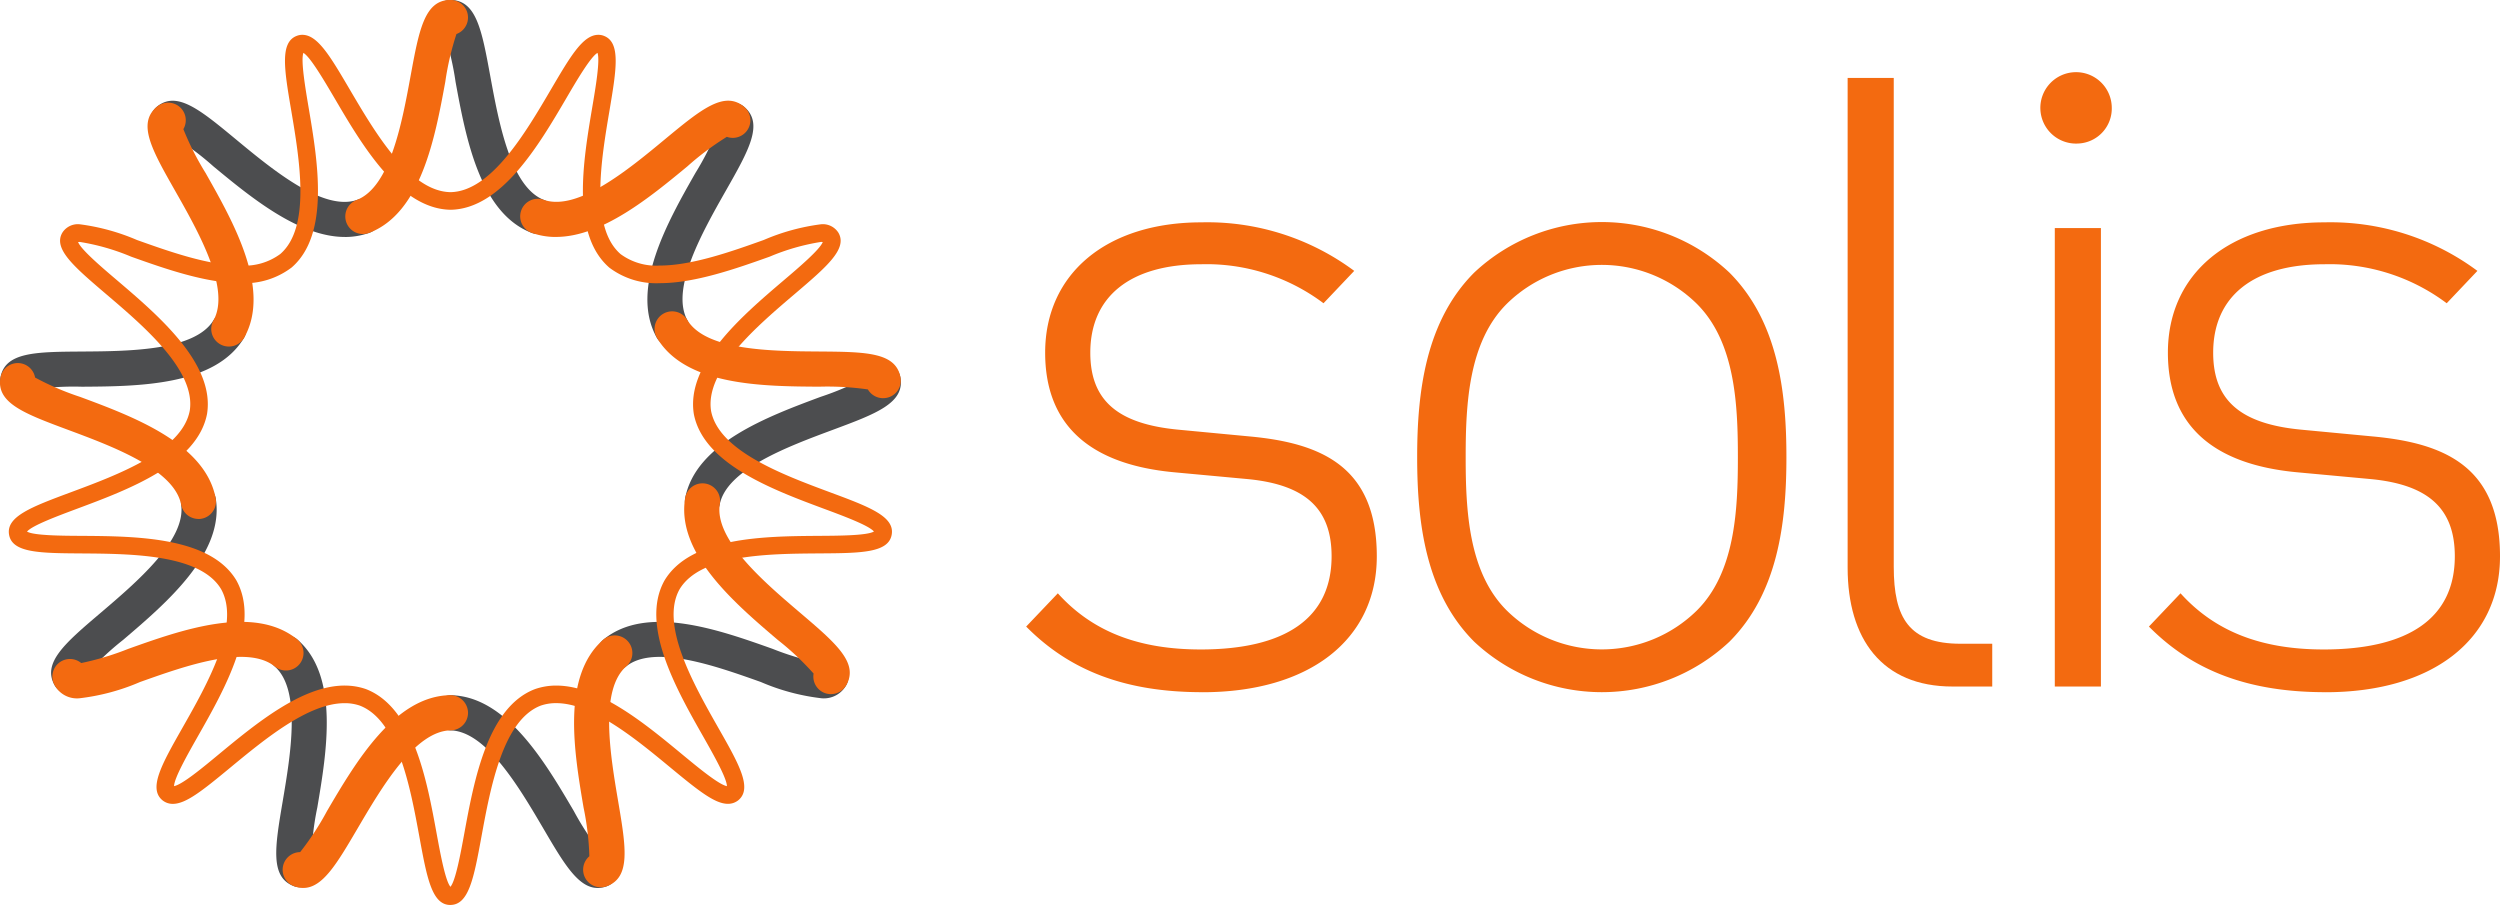
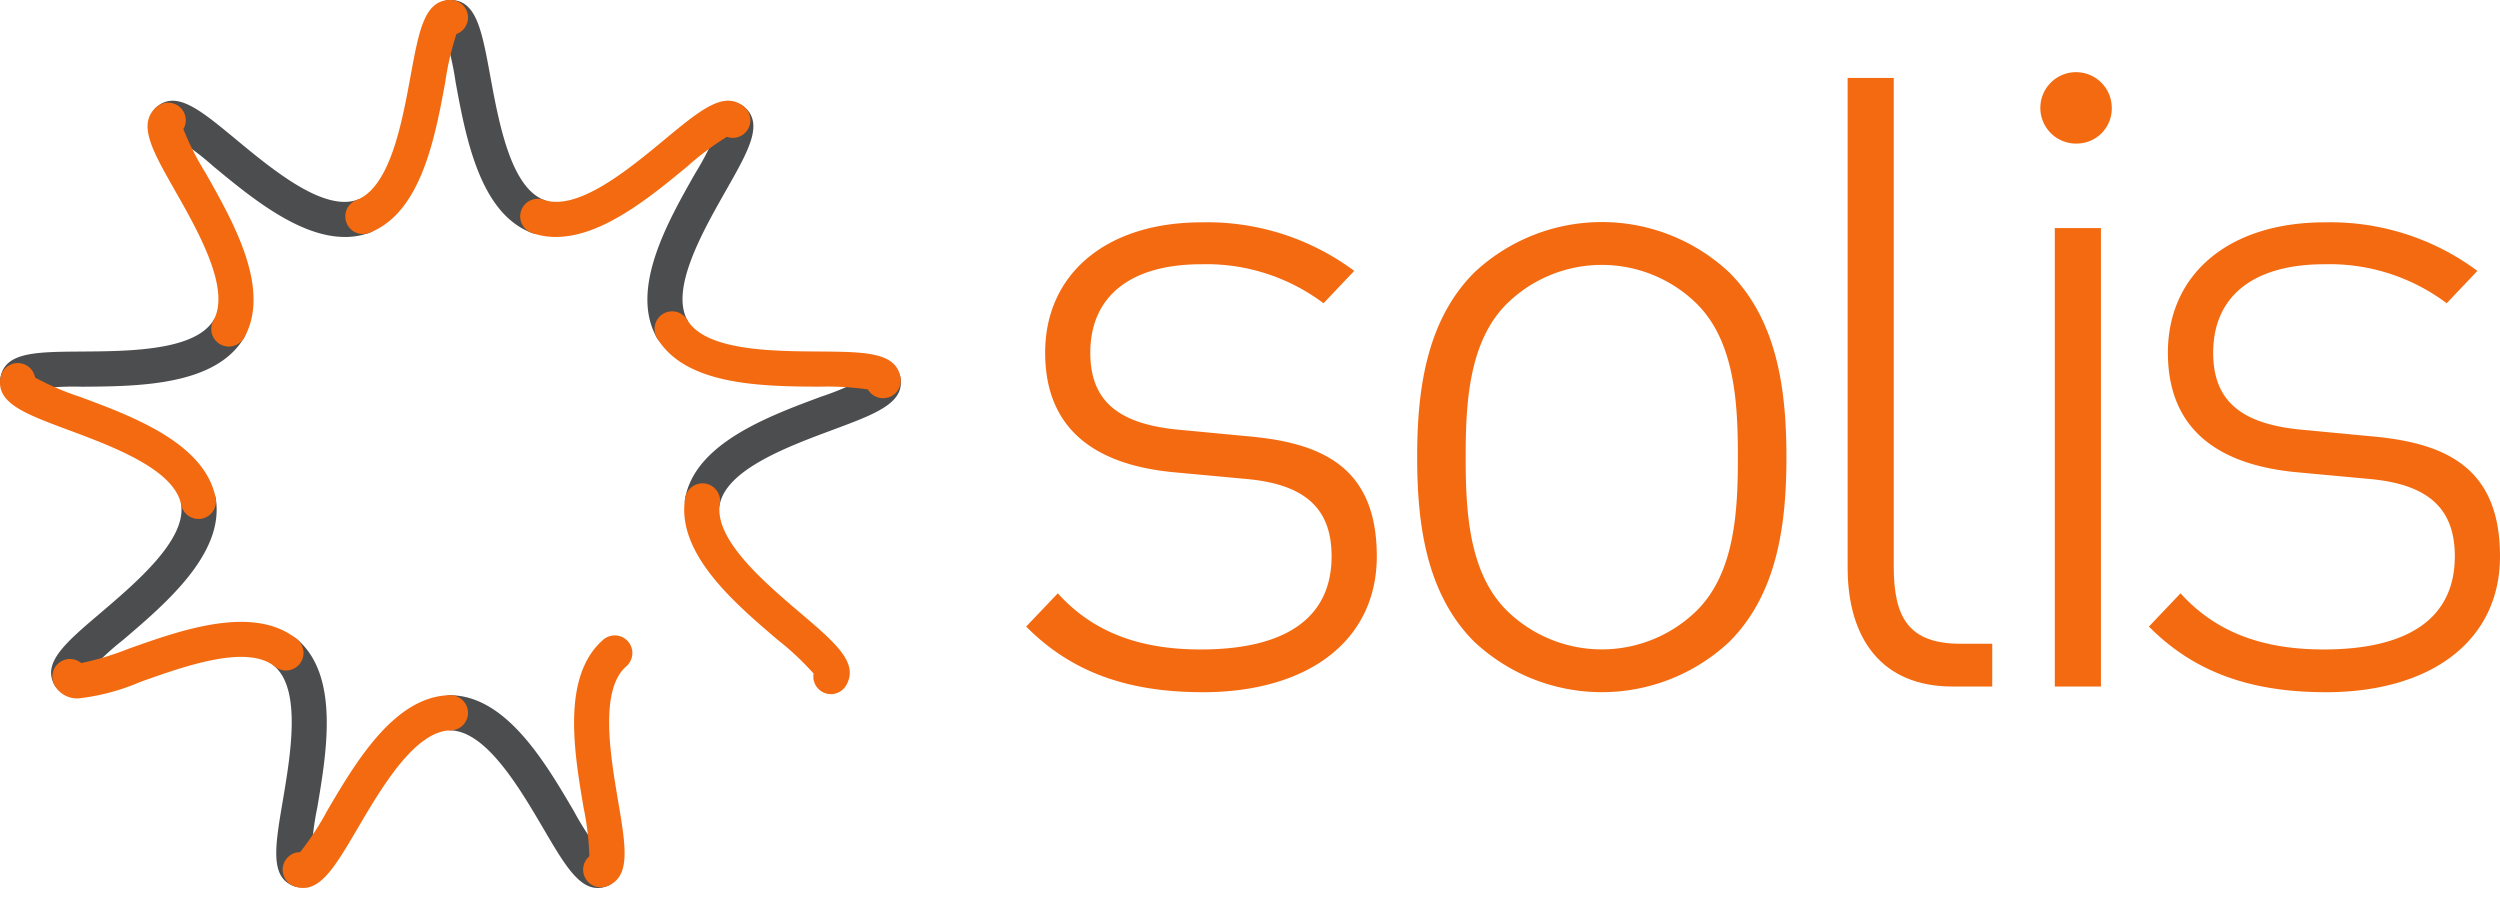
<svg xmlns="http://www.w3.org/2000/svg" width="234.813" height="85" viewBox="0 0 234.813 85">
  <defs>
    <clipPath id="clip-path">
      <rect id="Rectangle_2" data-name="Rectangle 2" width="234.813" height="85" fill="none" />
    </clipPath>
  </defs>
  <g id="Group_2" data-name="Group 2" clip-path="url(#clip-path)">
    <path id="Path_1" data-name="Path 1" d="M599.918,170.531c-7.131,0-12.39-1.955-16.552-6.164l2.974-3.123c3.226,3.576,7.553,5.274,13.413,5.274,7.975,0,12.3-2.953,12.3-8.752,0-4.471-2.459-6.709-7.81-7.244l-6.786-.628c-8.232-.715-12.307-4.553-12.307-11.253,0-7.419,5.773-12.24,14.679-12.24a23.124,23.124,0,0,1,14.35,4.559L611.294,134a18.29,18.29,0,0,0-11.464-3.664c-6.7,0-10.44,3.036-10.44,8.309,0,4.466,2.547,6.7,8.32,7.234l6.622.628c6.786.623,11.967,2.855,11.967,11.263,0,7.857-6.365,12.765-16.382,12.765" transform="translate(-486.983 -105.517)" fill="#f36a10" />
    <path id="Path_2" data-name="Path 2" d="M1060.206,101.444c-6.622,0-9.848-4.466-9.848-11.165v-46h4.332V90.192c0,4.821,1.436,7.234,6.282,7.234h2.969v4.018Z" transform="translate(-876.819 -36.962)" fill="#f36a10" />
    <path id="Path_3" data-name="Path 3" d="M1165.2,47.739a3.354,3.354,0,1,1,3.144-3.391,3.292,3.292,0,0,1-3.144,3.391m-2.207,7.939h4.332V98.743h-4.332Z" transform="translate(-969.996 -34.259)" fill="#f36a10" />
    <path id="Path_4" data-name="Path 4" d="M1238.222,170.531c-7.141,0-12.415-1.955-16.578-6.164l2.969-3.123c3.231,3.576,7.569,5.274,13.439,5.274,7.99,0,12.323-2.953,12.323-8.752,0-4.471-2.465-6.709-7.816-7.244l-6.8-.628c-8.253-.715-12.333-4.553-12.333-11.253,0-7.419,5.778-12.24,14.715-12.24a23.14,23.14,0,0,1,14.355,4.559L1249.613,134a18.32,18.32,0,0,0-11.474-3.664c-6.725,0-10.46,3.036-10.46,8.309,0,4.466,2.547,6.7,8.33,7.234l6.632.628c6.8.623,11.978,2.855,11.978,11.263,0,7.857-6.37,12.765-16.4,12.765" transform="translate(-1019.806 -105.517)" fill="#f36a10" />
    <path id="Path_5" data-name="Path 5" d="M834.961,165.662a17.522,17.522,0,0,1-23.956,0c-4.559-4.554-5.366-11.17-5.366-17.339s.808-12.786,5.366-17.344a17.507,17.507,0,0,1,23.956,0c4.559,4.558,5.361,11.175,5.361,17.344s-.8,12.786-5.361,17.339m-3.041-31.73a12.722,12.722,0,0,0-17.875,0c-3.581,3.576-3.849,9.385-3.849,14.391s.268,10.82,3.849,14.391a12.734,12.734,0,0,0,17.875,0c3.576-3.571,3.843-9.385,3.843-14.391s-.267-10.815-3.843-14.391" transform="translate(-672.532 -105.383)" fill="#f36a10" />
    <path id="Path_6" data-name="Path 6" d="M103.782,70.068c-4.327,0-8.886-3.771-12.354-6.637a26.506,26.506,0,0,0-3.694-2.763,1.652,1.652,0,0,1-1.621-2.82c1.863-1.564,4.07.268,7.419,3.036,3.468,2.871,8.217,6.8,11.407,5.7A1.65,1.65,0,1,1,106.02,69.7a6.718,6.718,0,0,1-2.238.37" transform="translate(-71.392 -47.811)" fill="#4c4d4f" />
    <path id="Path_7" data-name="Path 7" d="M1.756,185.159a1.882,1.882,0,0,1-.288-.025A1.648,1.648,0,0,1,.13,183.219c.422-2.393,3.293-2.413,7.635-2.444,4.5-.031,10.661-.077,12.395-2.969a1.652,1.652,0,1,1,2.835,1.7c-2.686,4.487-9.92,4.538-15.2,4.574a27.109,27.109,0,0,0-4.61.257,1.644,1.644,0,0,1-1.425.823" transform="translate(-0.087 -147.757)" fill="#4c4d4f" />
    <path id="Path_8" data-name="Path 8" d="M30.82,294.77a1.662,1.662,0,0,1-1.436-.828c-1.209-2.1.977-3.967,4.286-6.781,3.421-2.912,8.114-6.91,7.584-10.239a1.652,1.652,0,0,1,3.262-.519c.823,5.16-4.687,9.848-8.706,13.274a26.36,26.36,0,0,0-3.365,3.159,1.653,1.653,0,0,1-1.626,1.934" transform="translate(-24.248 -229.573)" fill="#4c4d4f" />
    <path id="Path_9" data-name="Path 9" d="M155.545,384.846a1.657,1.657,0,0,1-.566-.1c-2.284-.833-1.806-3.663-1.08-7.949.751-4.435,1.775-10.512-.772-12.719a1.651,1.651,0,0,1,2.161-2.5c3.952,3.422,2.748,10.553,1.868,15.765a25.988,25.988,0,0,0-.546,4.579,1.655,1.655,0,0,1-1.065,2.917" transform="translate(-127.351 -301.506)" fill="#4c4d4f" />
    <path id="Path_10" data-name="Path 10" d="M261.557,413.317c-1.816,0-3.17-2.3-5.078-5.556-2.279-3.88-5.4-9.194-8.772-9.246a1.652,1.652,0,0,1,.057-3.3c5.228.082,8.886,6.323,11.561,10.877a26.5,26.5,0,0,0,2.526,3.864,1.652,1.652,0,0,1,.561,3.206,2.5,2.5,0,0,1-.854.159" transform="translate(-205.428 -329.915)" fill="#4c4d4f" />
-     <path id="Path_11" data-name="Path 11" d="M360.68,360.717a20.286,20.286,0,0,1-5.737-1.533c-4.24-1.507-10.043-3.571-12.662-1.451a1.65,1.65,0,1,1-2.079-2.562c4.059-3.293,10.872-.87,15.847.9a26.413,26.413,0,0,0,4.42,1.332,1.653,1.653,0,0,1,2.49,2.094,2.392,2.392,0,0,1-2.279,1.219" transform="translate(-283.484 -295.128)" fill="#4c4d4f" />
    <path id="Path_12" data-name="Path 12" d="M391,221.024a1.617,1.617,0,0,1-.314-.031,1.65,1.65,0,0,1-1.307-1.935c.988-5.135,7.764-7.656,12.719-9.5a26.735,26.735,0,0,0,4.245-1.816,1.651,1.651,0,0,1,3.252,0c.422,2.393-2.274,3.4-6.349,4.914-4.214,1.569-9.986,3.715-10.625,7.023a1.655,1.655,0,0,1-1.62,1.343" transform="translate(-325.022 -172.284)" fill="#4c4d4f" />
    <path id="Path_13" data-name="Path 13" d="M370.358,81.313a1.658,1.658,0,0,1-1.446-.849C366.37,75.9,369.941,69.6,372.55,65.014a26.781,26.781,0,0,0,2.084-4.121,1.653,1.653,0,0,1,2.5-2.089c1.857,1.559.442,4.06-1.708,7.841-2.217,3.91-5.258,9.266-3.622,12.214a1.655,1.655,0,0,1-.638,2.248,1.676,1.676,0,0,1-.8.206" transform="translate(-307.233 -48.766)" fill="#4c4d4f" />
    <path id="Path_14" data-name="Path 14" d="M255.933,21.98a1.711,1.711,0,0,1-.592-.108c-4.883-1.867-6.19-8.983-7.147-14.18A26.5,26.5,0,0,0,247.145,3.2a1.65,1.65,0,0,1,.566-3.2c2.429,0,2.948,2.819,3.735,7.1.813,4.425,1.924,10.486,5.073,11.69a1.651,1.651,0,0,1-.587,3.195" transform="translate(-205.405)" fill="#4c4d4f" />
    <path id="Path_15" data-name="Path 15" d="M91.5,81.321a1.628,1.628,0,0,1-.8-.211,1.648,1.648,0,0,1-.638-2.243c1.636-2.948-1.4-8.3-3.627-12.22-2.145-3.777-3.56-6.277-1.7-7.836a1.652,1.652,0,0,1,2.5,2.089,26.543,26.543,0,0,0,2.084,4.116c2.6,4.595,6.179,10.887,3.638,15.456a1.658,1.658,0,0,1-1.446.849" transform="translate(-70.012 -48.772)" fill="#f36a10" />
    <path id="Path_16" data-name="Path 16" d="M18.634,221.022a1.655,1.655,0,0,1-1.621-1.343c-.638-3.308-6.411-5.459-10.63-7.028-4.075-1.518-6.766-2.516-6.339-4.909a1.652,1.652,0,0,1,3.252,0,25.914,25.914,0,0,0,4.24,1.821c4.95,1.837,11.731,4.363,12.719,9.5a1.65,1.65,0,0,1-1.307,1.935,1.616,1.616,0,0,1-.314.031" transform="translate(0 -172.281)" fill="#f36a10" />
    <path id="Path_17" data-name="Path 17" d="M32.267,360.706a2.391,2.391,0,0,1-2.279-1.219,1.653,1.653,0,0,1,2.49-2.094,26.554,26.554,0,0,0,4.42-1.332c4.975-1.775,11.793-4.2,15.852-.9a1.651,1.651,0,1,1-2.084,2.562c-2.619-2.125-8.423-.057-12.662,1.451a20.286,20.286,0,0,1-5.737,1.533" transform="translate(-24.85 -295.116)" fill="#f36a10" />
    <path id="Path_18" data-name="Path 18" d="M162.6,413.316a2.522,2.522,0,0,1-.859-.159,1.654,1.654,0,0,1,.561-3.206,26.5,26.5,0,0,0,2.526-3.864c2.675-4.553,6.339-10.795,11.566-10.877a1.674,1.674,0,0,1,1.677,1.626,1.649,1.649,0,0,1-1.621,1.677c-3.375.051-6.493,5.366-8.772,9.246-1.914,3.257-3.262,5.556-5.078,5.556" transform="translate(-134.111 -329.915)" fill="#f36a10" />
    <path id="Path_19" data-name="Path 19" d="M328.866,384.842a1.655,1.655,0,0,1-1.065-2.917,26.477,26.477,0,0,0-.546-4.579c-.88-5.207-2.089-12.343,1.862-15.77a1.654,1.654,0,0,1,2.166,2.5c-2.547,2.207-1.523,8.284-.772,12.719.725,4.286,1.2,7.116-1.081,7.949a1.657,1.657,0,0,1-.566.1" transform="translate(-272.445 -301.502)" fill="#f36a10" />
    <path id="Path_20" data-name="Path 20" d="M402.742,294.751a1.652,1.652,0,0,1-1.626-1.934,26.011,26.011,0,0,0-3.365-3.159c-4.024-3.426-9.529-8.114-8.706-13.274a1.652,1.652,0,1,1,3.262.519c-.53,3.329,4.162,7.327,7.584,10.239,3.308,2.819,5.495,4.682,4.286,6.781a1.662,1.662,0,0,1-1.435.828" transform="translate(-324.699 -229.554)" fill="#f36a10" />
    <path id="Path_21" data-name="Path 21" d="M393.529,185.147a1.659,1.659,0,0,1-1.43-.823,26.987,26.987,0,0,0-4.6-.257c-5.279-.036-12.518-.088-15.2-4.574a1.652,1.652,0,1,1,2.835-1.7c1.734,2.892,7.893,2.938,12.395,2.969,4.347.036,7.213.052,7.635,2.444a1.646,1.646,0,0,1-1.338,1.914,1.88,1.88,0,0,1-.288.025" transform="translate(-310.584 -147.747)" fill="#f36a10" />
    <path id="Path_22" data-name="Path 22" d="M299.164,70.068a6.668,6.668,0,0,1-2.233-.37,1.65,1.65,0,1,1,1.08-3.118c3.185,1.1,7.934-2.825,11.4-5.7,3.349-2.768,5.562-4.6,7.425-3.036a1.654,1.654,0,0,1-1.626,2.82,26.508,26.508,0,0,0-3.694,2.763c-3.468,2.866-8.026,6.637-12.353,6.637" transform="translate(-246.942 -47.811)" fill="#f36a10" />
    <path id="Path_23" data-name="Path 23" d="M197.963,21.98a1.652,1.652,0,0,1-.592-3.195c3.154-1.2,4.265-7.265,5.078-11.69.787-4.276,1.307-7.1,3.735-7.1a1.65,1.65,0,0,1,.566,3.2A26.5,26.5,0,0,0,205.7,7.692c-.957,5.2-2.264,12.312-7.147,14.18a1.71,1.71,0,0,1-.592.108" transform="translate(-163.877)" fill="#f36a10" />
-     <path id="Path_24" data-name="Path 24" d="M46.5,101.545h0c-1.739,0-2.207-2.552-2.917-6.421-.849-4.615-2.012-10.938-5.6-12.307a4.273,4.273,0,0,0-1.415-.226c-3.416,0-7.486,3.365-10.759,6.066-2.619,2.166-4.157,3.391-5.377,3.391a1.519,1.519,0,0,1-.988-.345c-1.333-1.122-.052-3.38,1.888-6.8,2.321-4.085,5.5-9.678,3.627-13.028-1.955-3.267-8.386-3.313-13.084-3.349-3.931-.026-6.529-.046-6.828-1.759s2.13-2.619,5.819-3.993c4.4-1.636,10.424-3.88,11.15-7.646.6-3.766-4.3-7.934-7.872-10.975-2.989-2.552-4.97-4.234-4.1-5.742a1.723,1.723,0,0,1,1.641-.8,20.078,20.078,0,0,1,5.377,1.477c3,1.07,6.74,2.4,9.76,2.4a5.662,5.662,0,0,0,3.7-1.086c2.881-2.5,1.811-8.834,1.029-13.465-.659-3.879-1.091-6.442.546-7.034a1.384,1.384,0,0,1,.5-.087c1.436,0,2.629,2.037,4.44,5.119,2.382,4.049,5.634,9.6,9.472,9.658,3.813-.062,7.064-5.608,9.441-9.658,1.811-3.082,3-5.119,4.44-5.119a1.386,1.386,0,0,1,.5.087c1.636.6,1.2,3.154.55,7.039-.782,4.625-1.852,10.964,1.05,13.475a5.641,5.641,0,0,0,3.674,1.07c3.025,0,6.761-1.327,9.76-2.4a20.049,20.049,0,0,1,5.382-1.477,1.728,1.728,0,0,1,1.641.8c.87,1.507-1.106,3.19-4.1,5.742-3.576,3.046-8.469,7.208-7.862,11,.72,3.74,6.745,5.984,11.144,7.62,3.689,1.369,6.123,2.279,5.819,3.993s-2.9,1.734-6.833,1.759c-4.7.036-11.124.082-13.095,3.375-1.852,3.324,1.322,8.917,3.638,13,1.945,3.416,3.226,5.675,1.894,6.8a1.524,1.524,0,0,1-.993.345c-1.214,0-2.758-1.225-5.377-3.391-3.267-2.7-7.337-6.066-10.753-6.066a4.406,4.406,0,0,0-1.441.231c-3.56,1.364-4.723,7.687-5.572,12.307-.71,3.864-1.183,6.416-2.922,6.416M36.57,80.939a6.013,6.013,0,0,1,1.981.324c4.476,1.713,5.737,8.561,6.653,13.562.35,1.893.818,4.451,1.3,5.011.484-.561.952-3.118,1.3-5.006.921-5.006,2.182-11.854,6.632-13.558a6,6,0,0,1,2.007-.334c4.013,0,8.335,3.576,11.808,6.447,1.544,1.276,3.452,2.85,4.219,3-.005-.746-1.281-2.995-2.228-4.667-2.516-4.425-5.953-10.481-3.638-14.643,2.459-4.111,9.426-4.162,14.509-4.2,1.929-.01,4.528-.031,5.166-.406-.468-.571-2.907-1.477-4.713-2.146-4.764-1.775-11.293-4.2-12.2-8.881C68.6,50.711,73.909,46.2,77.778,42.9c1.466-1.245,3.432-2.923,3.694-3.622a1.275,1.275,0,0,0-.16-.01,20.556,20.556,0,0,0-4.826,1.384c-3.123,1.111-7.008,2.49-10.316,2.49a7.32,7.32,0,0,1-4.739-1.456c-3.622-3.138-2.459-10-1.616-15.019.324-1.9.756-4.461.5-5.155-.643.365-1.96,2.6-2.933,4.265-2.572,4.389-6.1,10.393-10.866,10.47-4.79-.077-8.32-6.082-10.892-10.47-.978-1.662-2.29-3.9-2.933-4.265-.257.695.175,3.252.494,5.151.849,5.016,2.007,11.885-1.6,15.008a7.326,7.326,0,0,1-4.759,1.472c-3.3,0-7.193-1.379-10.311-2.49a20.9,20.9,0,0,0-4.826-1.384,1.277,1.277,0,0,0-.159.01c.263.7,2.228,2.377,3.689,3.617,3.869,3.3,9.174,7.815,8.423,12.523-.906,4.7-7.435,7.131-12.2,8.906C9.64,65,7.207,65.9,6.733,66.476c.638.371,3.231.391,5.161.4,5.083.036,12.05.088,14.5,4.178,2.331,4.183-1.106,10.239-3.622,14.663-.947,1.672-2.223,3.921-2.228,4.667.782-.155,2.676-1.724,4.214-3,3.478-2.871,7.8-6.447,11.813-6.447" transform="translate(-4.195 -16.545)" fill="#f36a10" />
  </g>
</svg>